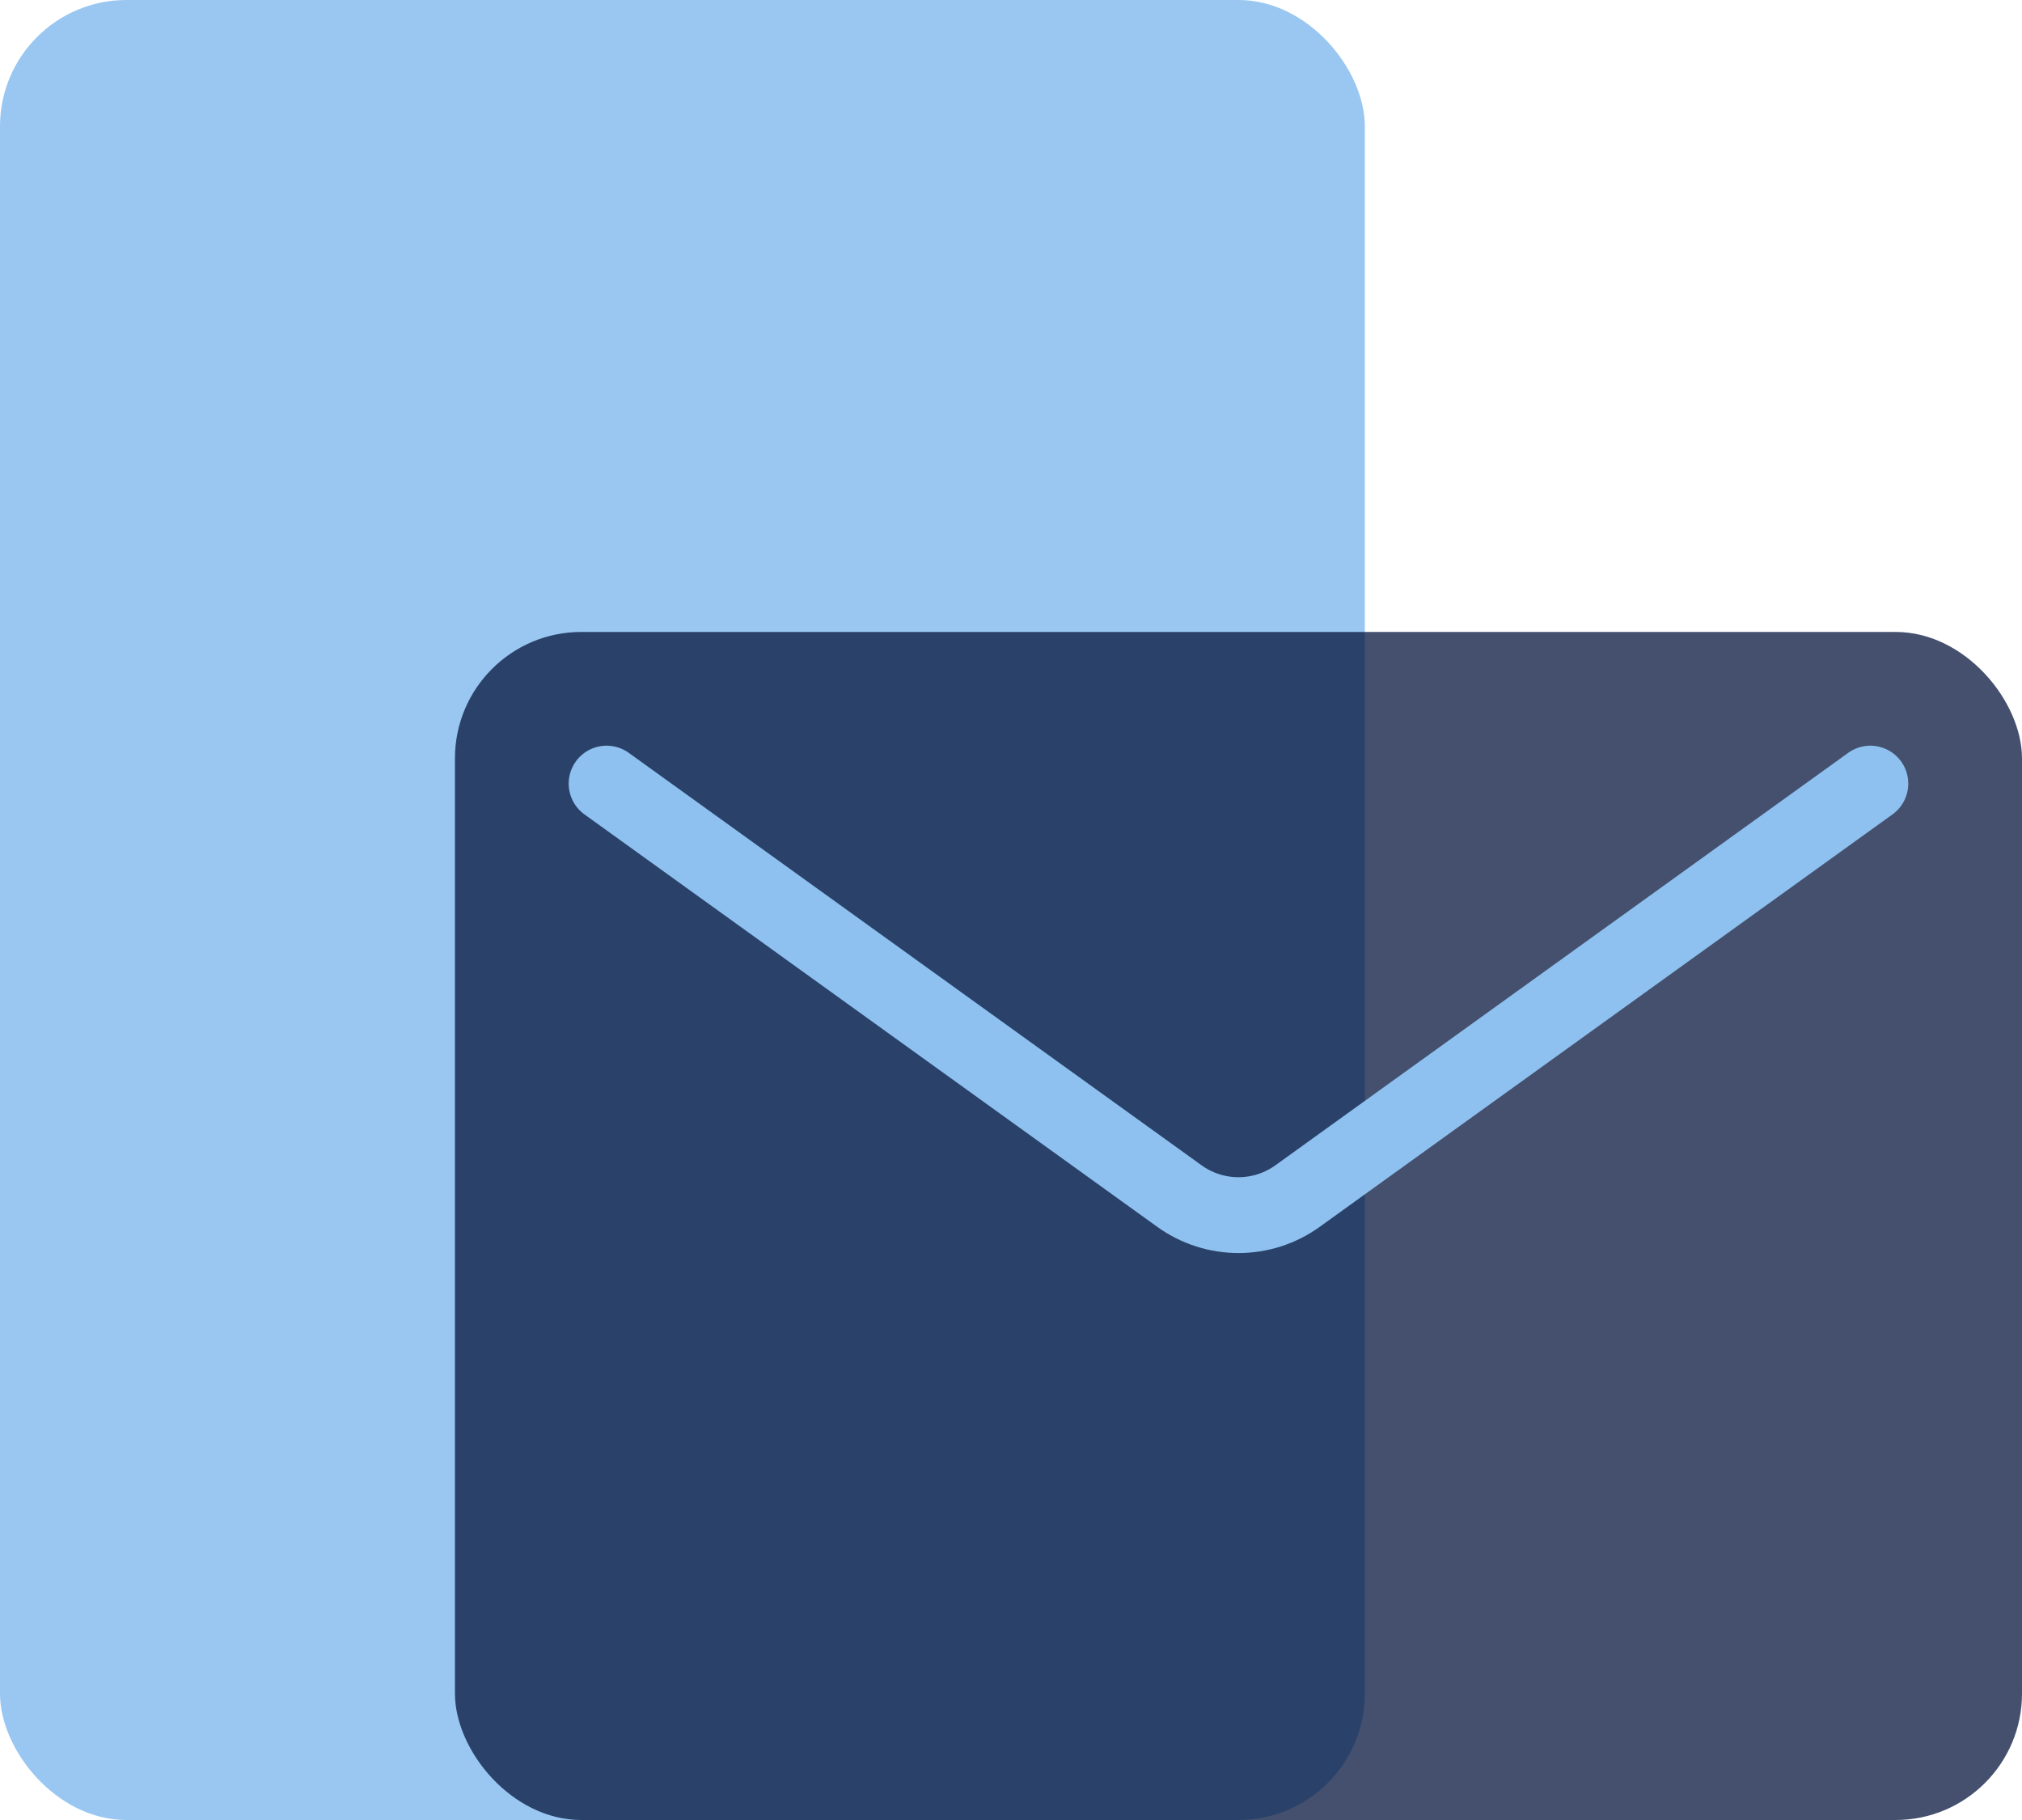
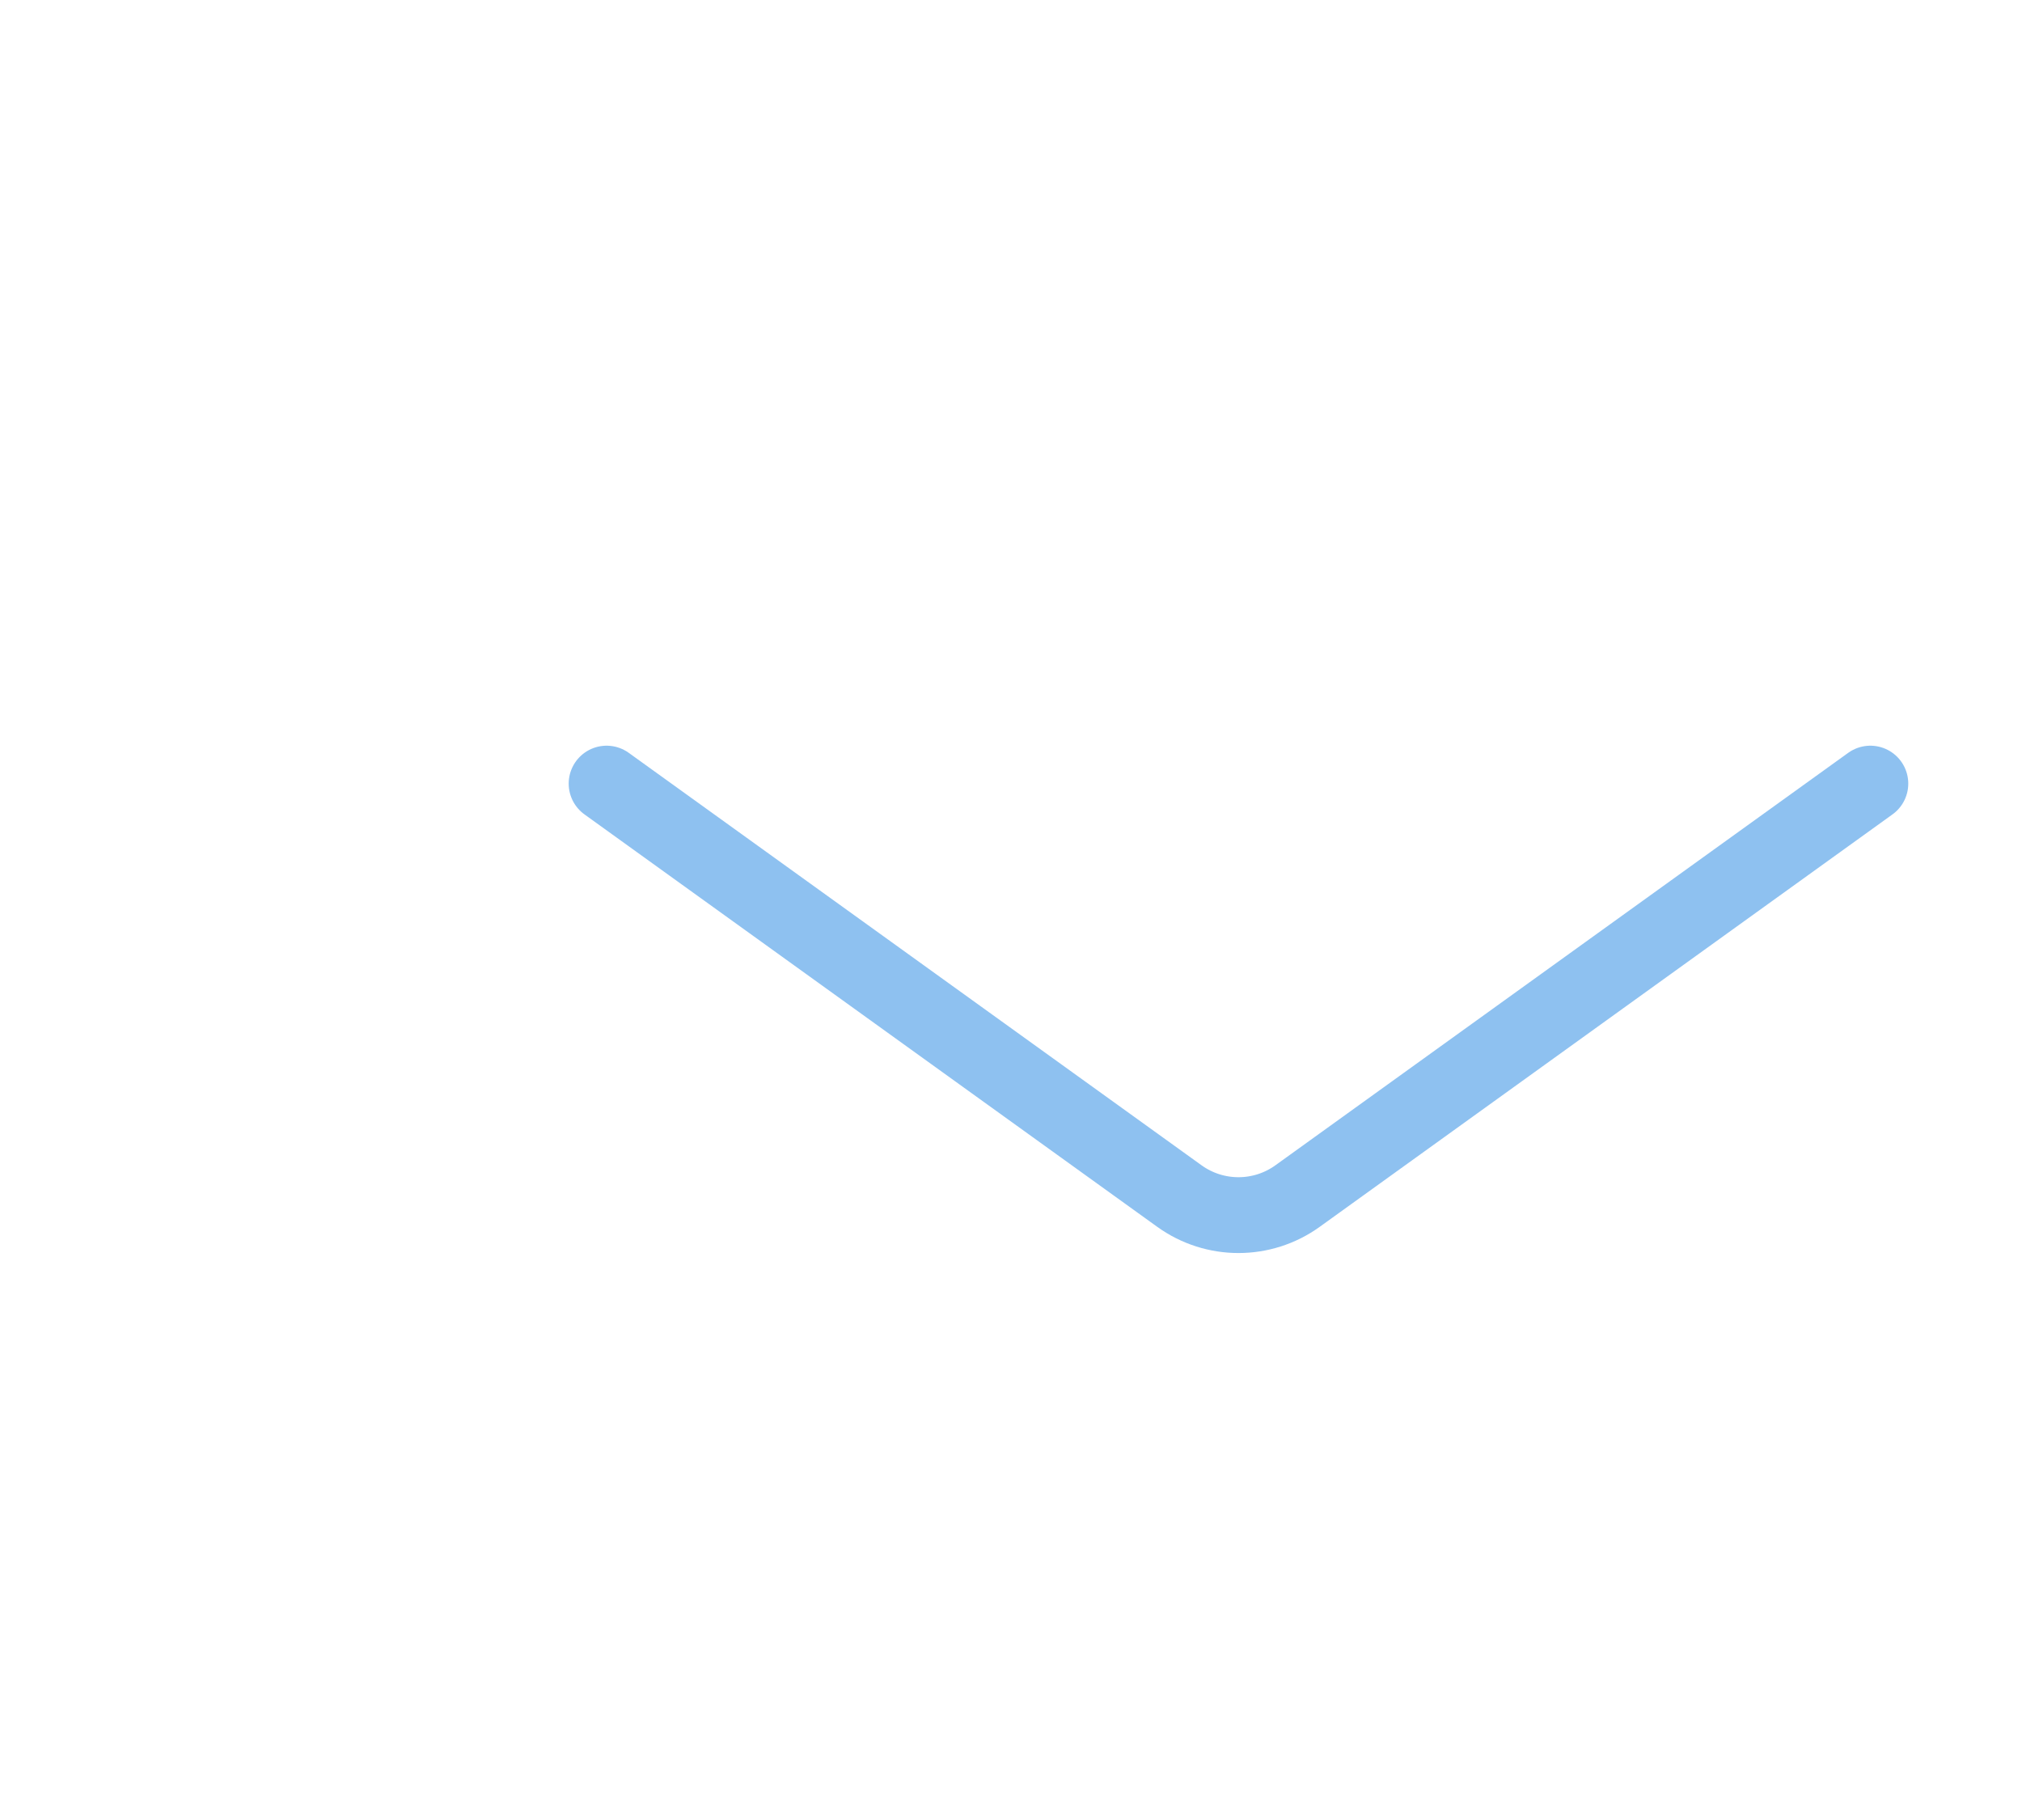
<svg xmlns="http://www.w3.org/2000/svg" width="80" height="72" viewBox="0 0 80 72" fill="none">
-   <rect opacity="0.9" width="54" height="72" rx="5" fill="#8EC1F0" />
-   <rect opacity="0.75" x="18" y="25" width="62" height="47" rx="5" fill="#06163E" />
  <path d="M24 31L46.663 47.317C48.059 48.322 49.941 48.322 51.337 47.317L74 31" stroke="#8EC1F0" stroke-width="3" stroke-linecap="round" stroke-linejoin="round" />
</svg>